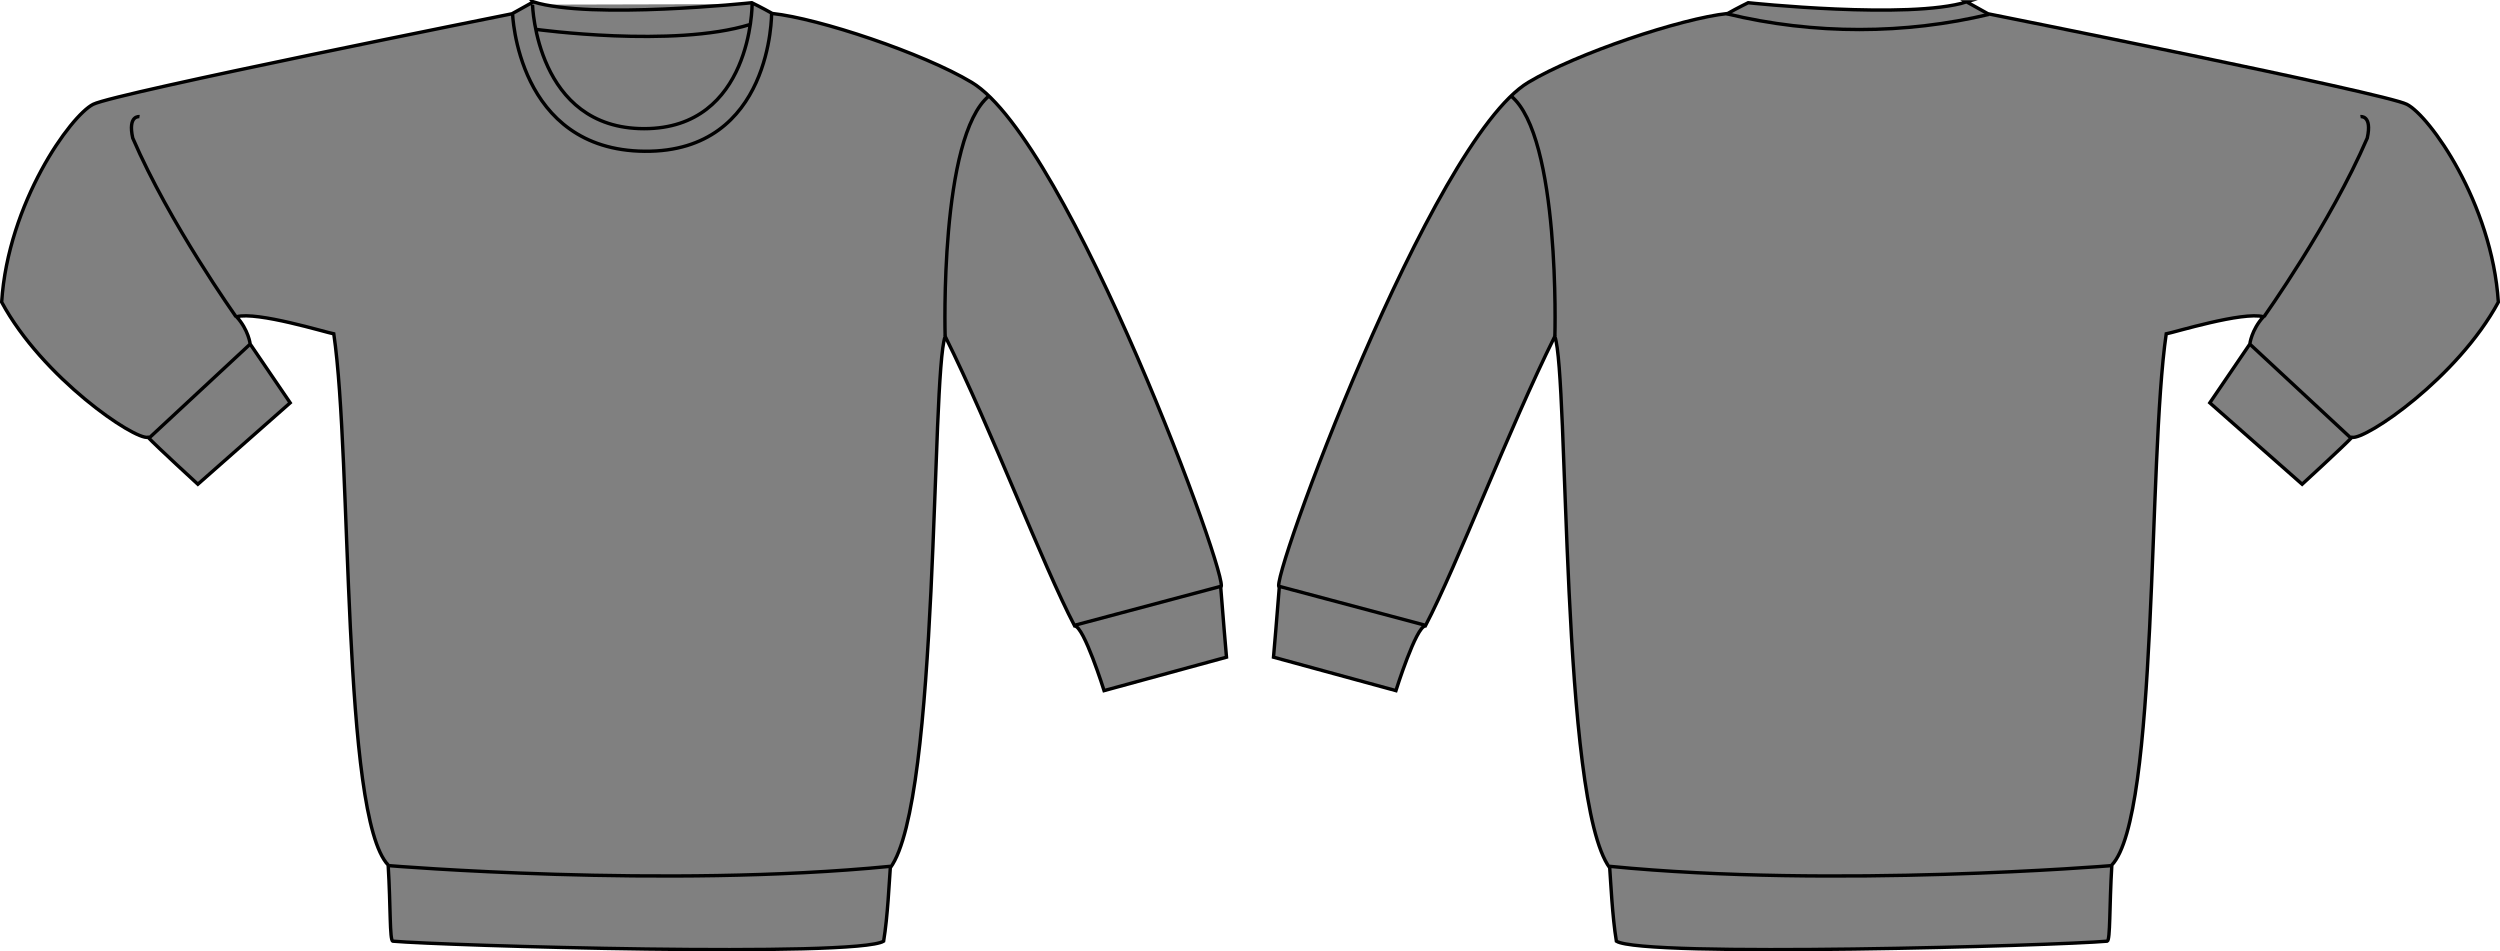
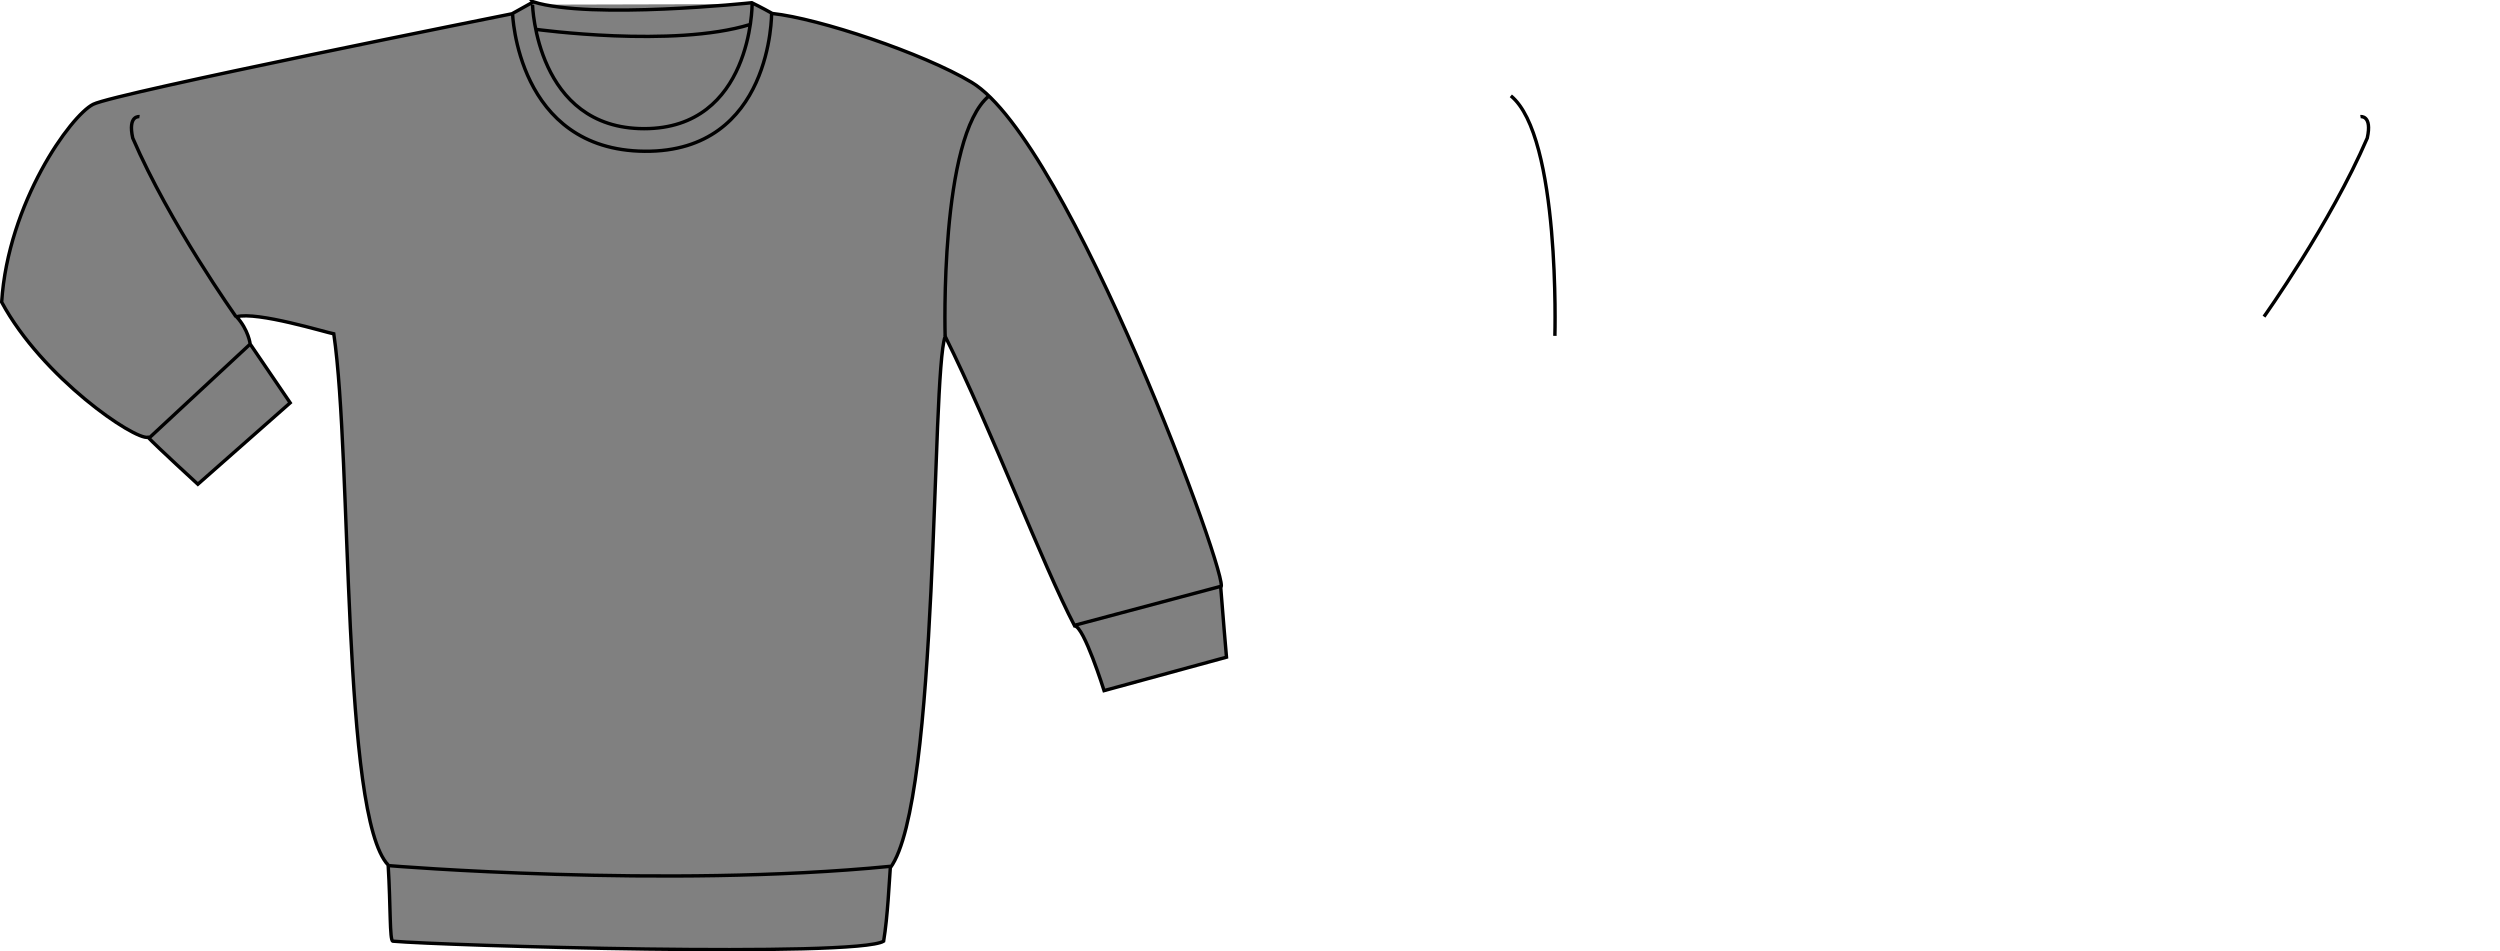
<svg xmlns="http://www.w3.org/2000/svg" width="732.689" height="278.783" viewBox="0 0 732.689 278.783">
  <path d="M156.297.556l-6.238 3.478S33.93 27.247 27.319 30.561C20.707 33.874 2.365 59.43.485 88.546c11.951 22.156 38.86 40.434 42.917 39.625 2.406 2.584 14.584 13.748 14.584 13.748l27.06-23.86-11.726-17.222s-.452-4.125-3.983-8.01c6.013-1.617 26.23 4.612 28.488 5.017 5.412 36.959 2.255 141.28 15.934 155.676.751 12.291.413 22.034 1.352 22.316 14.43 1.295 136.192 4.857 143.86 0 1.203-7.274 1.653-17.548 1.955-21.509 14.43-19.49 11.949-144.274 16.083-155.758 13.528 27.188 28.516 66.881 37.948 84.884 2.708.09 8.622 18.953 8.622 18.953l35.878-9.802s-1.208-13.983-1.7-20.53c3.557.198-44.451-130.816-72.973-147.935-14.218-8.534-44.897-18.764-58.433-20.185-2.857-1.621-6.013-3.158-6.013-3.158s-47.133 5.02-64.041-.24zM73.59 100.593l-30.007 27.89M156.066 1.367s1.056 36.342 32.71 36.342c31.655 0 31.655-36.507 31.655-36.507m-70.225 2.58s1.205 40.225 38.72 40.55c18.758.162 28.062-9.975 32.677-20.153 4.614-10.178 4.54-20.397 4.54-20.397M157.07 8.604s40.194 5.509 62.733-1.416m138.18 164.6l-42.805 11.403m-200.96 70.527s80.756 6.671 146.674.182" fill="gray" stroke="#000" stroke-width="1.001" stroke-miterlimit="10" />
  <path d="M69.166 92.795S49.77 65.613 38.901 40.458c-1.508-6.814 1.988-6.278 1.988-6.278M276.991 98.434s-1.667-58.456 12.908-70.352" fill="none" stroke="#000" stroke-miterlimit="10" />
  <g>
-     <path d="M576.392.556l6.238 3.478S698.76 27.247 705.37 30.561c6.612 3.313 24.955 28.87 26.834 57.985-11.951 22.156-38.86 40.434-42.917 39.625-2.406 2.584-14.584 13.748-14.584 13.748l-27.06-23.86 11.726-17.222s.452-4.125 3.983-8.01c-6.013-1.617-26.23 4.612-28.487 5.017-5.413 36.959-2.255 141.28-15.935 155.676-.751 12.291-.413 22.034-1.352 22.316-14.43 1.295-136.192 4.857-143.86 0-1.203-7.274-1.652-17.548-1.955-21.509-14.43-19.49-11.949-144.274-16.083-155.758-13.528 27.188-28.516 66.881-37.948 84.884-2.708.09-8.622 18.953-8.622 18.953l-35.878-9.802s1.208-13.983 1.7-20.53c-3.557.198 44.451-130.816 72.973-147.935 14.218-8.534 44.897-18.764 58.433-20.185 2.857-1.621 6.013-3.158 6.013-3.158s47.133 5.02 64.041-.24zm82.706 100.037l30.007 27.89m-314.4 43.306l42.805 11.402m200.96 70.527s-80.756 6.671-146.674.182" fill="gray" stroke="#000" stroke-width="1.001" stroke-miterlimit="10" />
    <path d="M663.523 92.795s19.397-27.182 30.265-52.337c1.508-6.814-1.988-6.278-1.988-6.278M455.698 98.434s1.667-58.456-12.908-70.352" fill="none" stroke="#000" stroke-miterlimit="10" />
-     <path d="M506.045 4.032c25.776 6.254 52.446 6.016 76.875.179" fill="none" stroke="#000" />
  </g>
</svg>